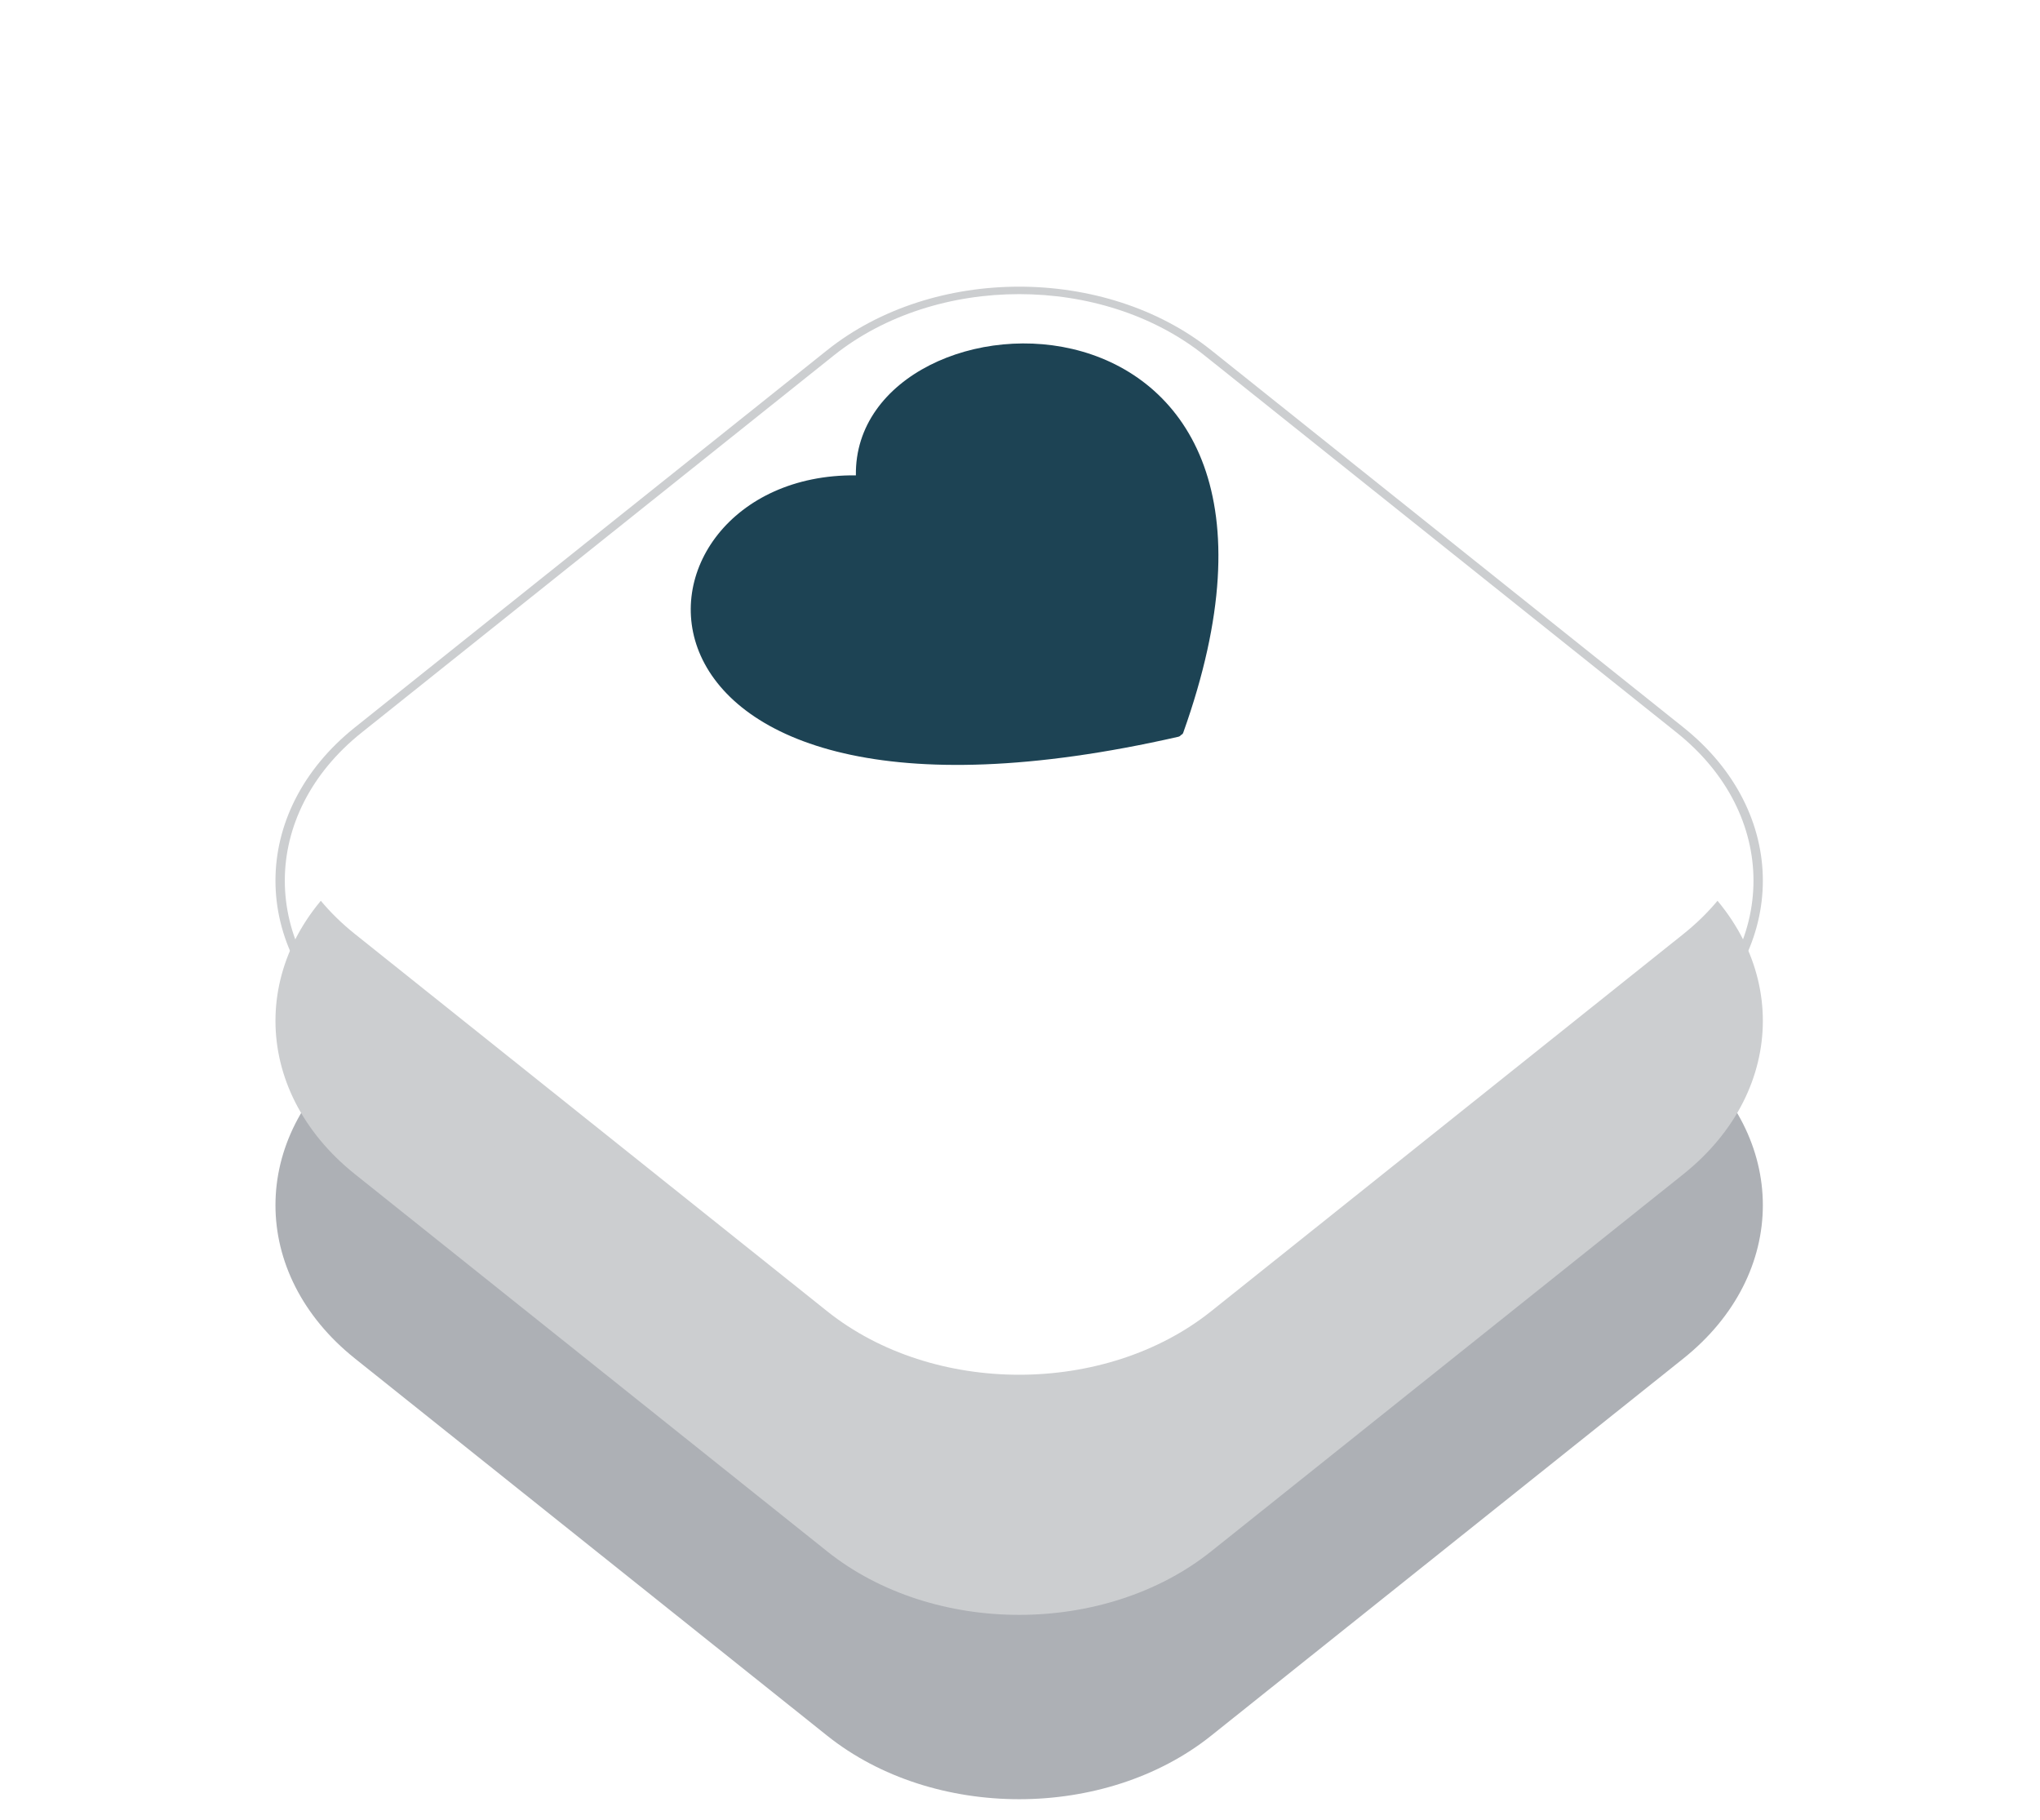
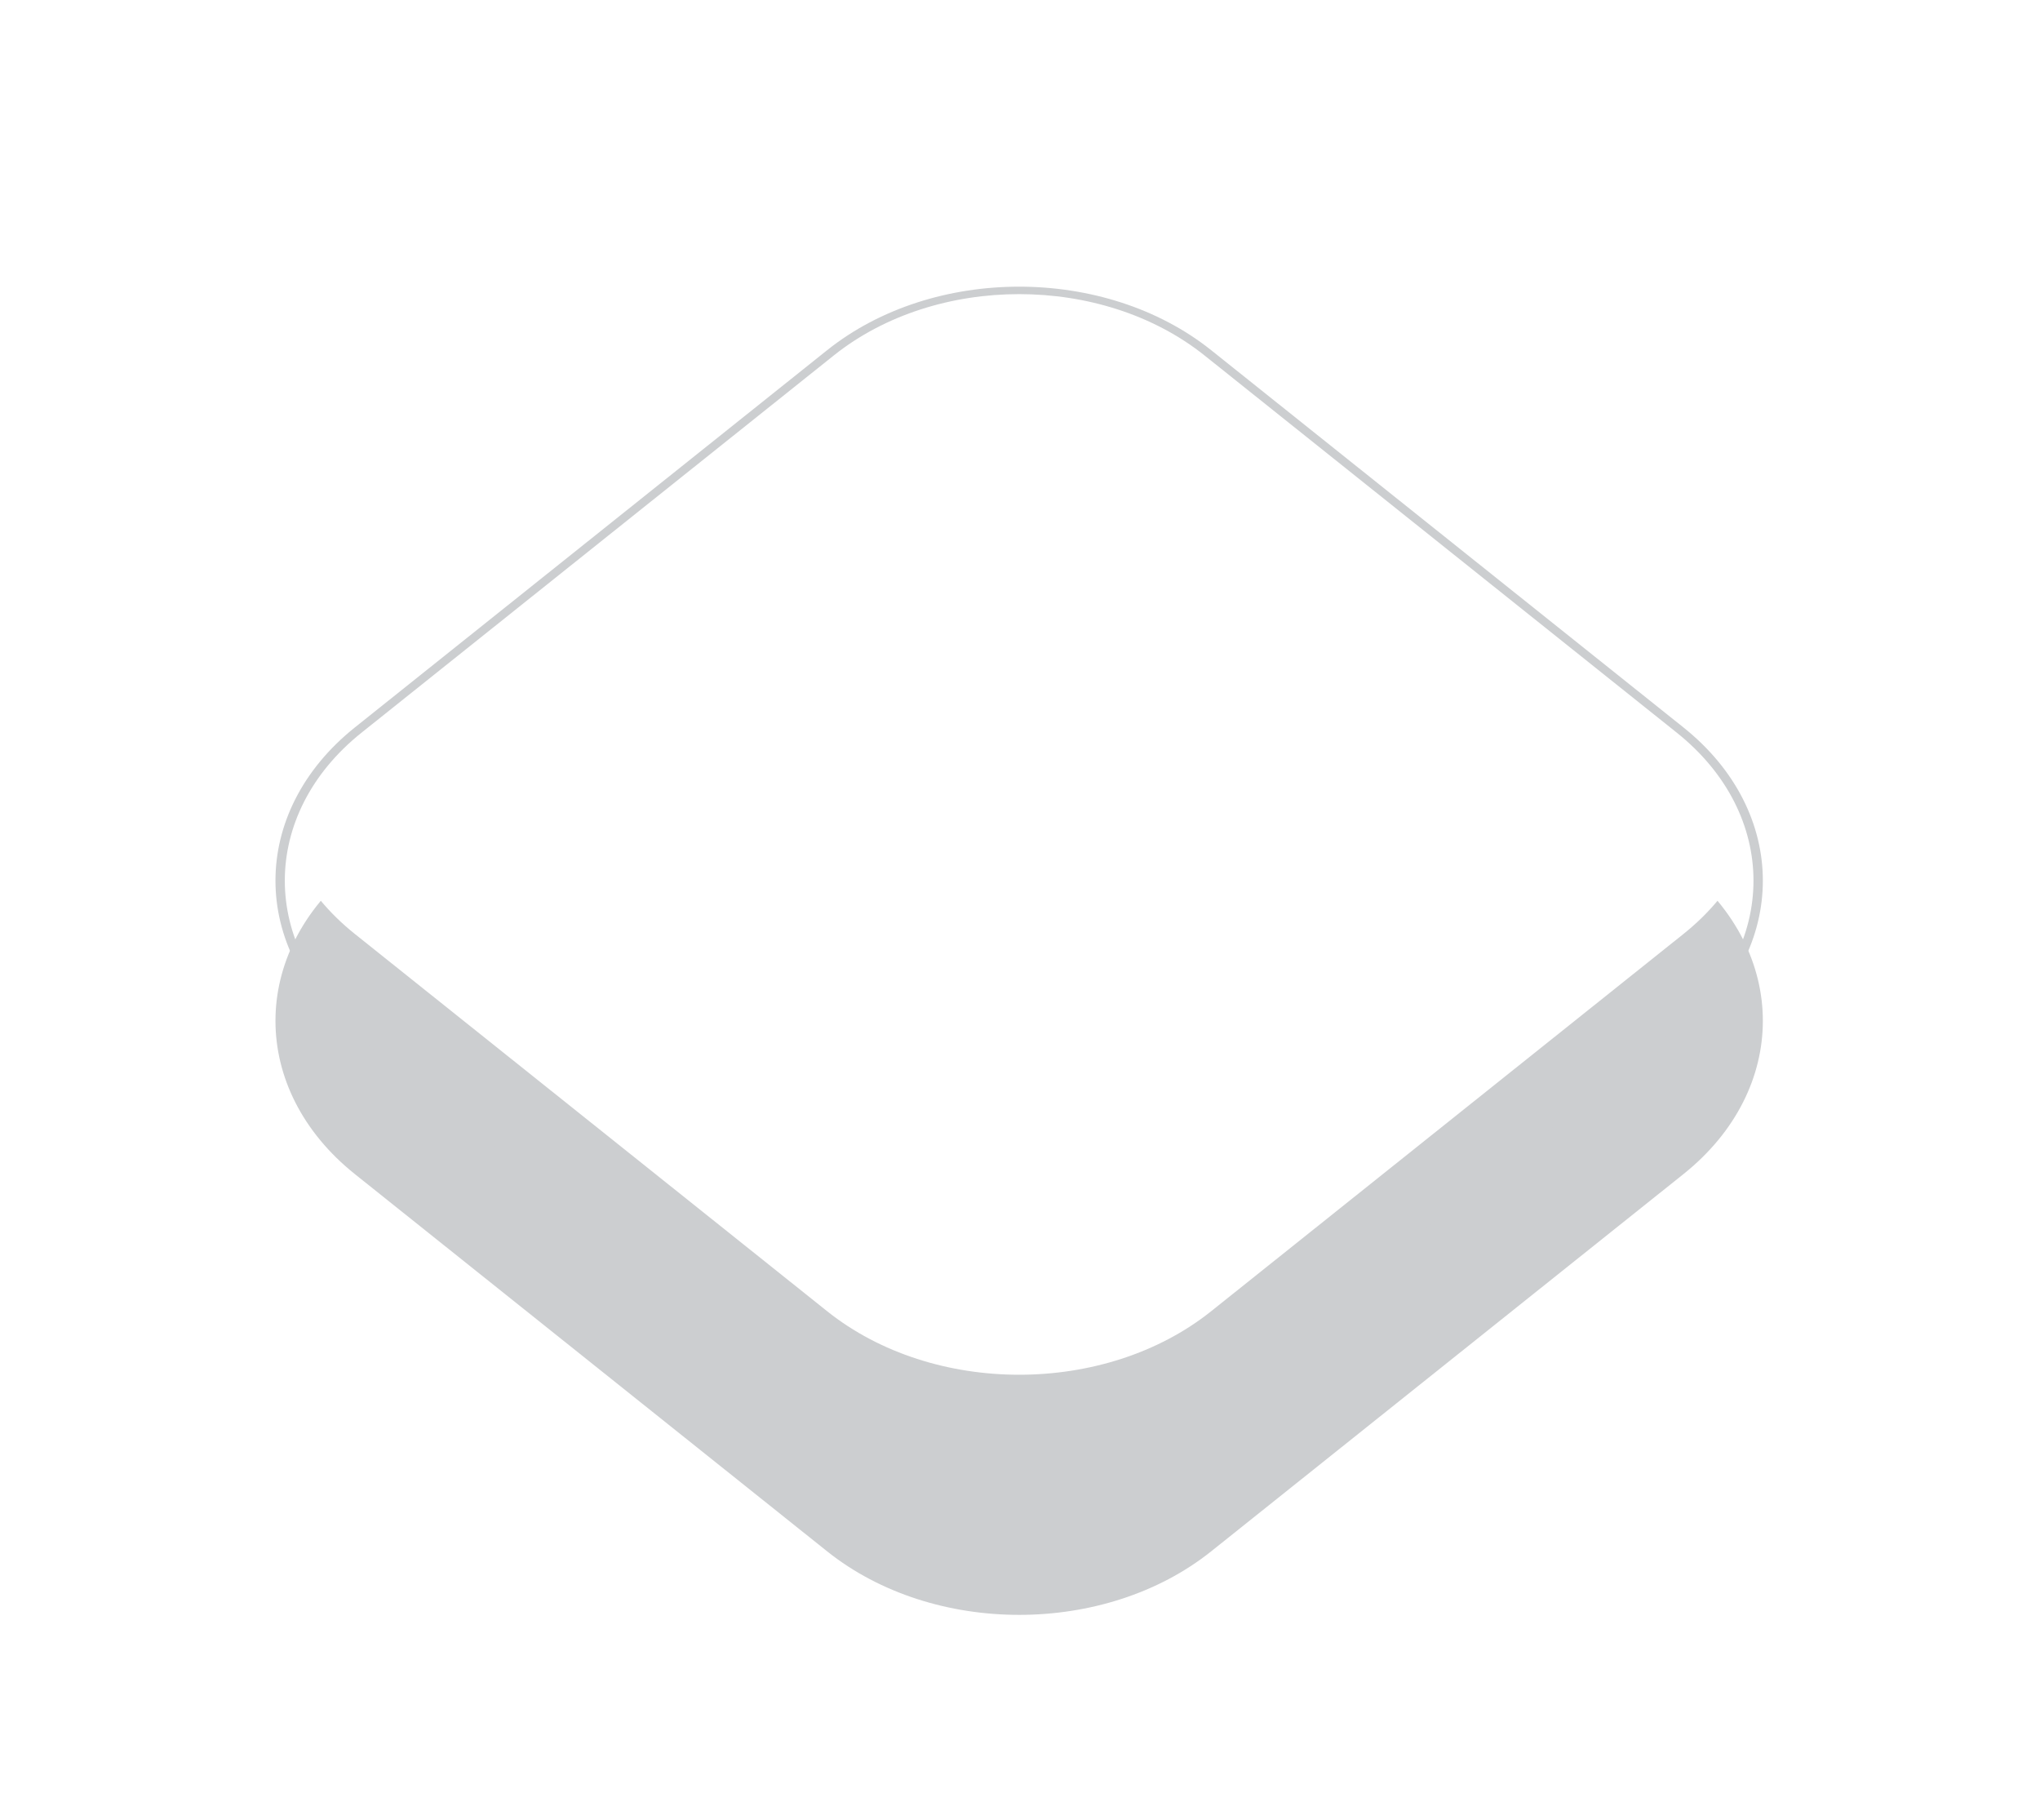
<svg xmlns="http://www.w3.org/2000/svg" width="74" height="66" viewBox="0 0 74 66" fill="none">
-   <path d="M12.877 49.272C9.031 46.2 9.031 41.22 12.877 38.149L30.005 24.47C33.852 21.398 40.087 21.398 43.934 24.47L61.062 38.149C64.908 41.22 64.908 46.2 61.062 49.272L43.934 62.95C40.087 66.022 33.852 66.022 30.005 62.95L12.877 49.272Z" fill="#ADB0B5" />
  <g filter="url(#filter0_d_1_4516)">
-     <path d="M12.877 41.377C9.031 38.305 9.031 33.325 12.877 30.254L30.005 16.575C33.852 13.503 40.087 13.503 43.934 16.575L61.062 30.254C64.908 33.325 64.908 38.305 61.062 41.377L43.934 55.056C40.087 58.127 33.852 58.127 30.005 55.056L12.877 41.377Z" fill="#CCCED0" />
+     <path d="M12.877 41.377C9.031 38.305 9.031 33.325 12.877 30.254L30.005 16.575L61.062 30.254C64.908 33.325 64.908 38.305 61.062 41.377L43.934 55.056C40.087 58.127 33.852 58.127 30.005 55.056L12.877 41.377Z" fill="#CCCED0" />
  </g>
  <g filter="url(#filter1_d_1_4516)">
    <path d="M12.877 32.668C9.031 29.596 9.031 24.616 12.877 21.545L30.005 7.866C33.852 4.795 40.087 4.795 43.934 7.866L61.062 21.545C64.908 24.616 64.908 29.596 61.062 32.668L43.934 46.347C40.087 49.418 33.852 49.418 30.005 46.347L12.877 32.668Z" fill="white" />
  </g>
  <g filter="url(#filter2_d_1_4516)">
    <path fill-rule="evenodd" clip-rule="evenodd" d="M30.245 8.058L13.117 21.737C9.403 24.702 9.403 29.511 13.117 32.476L30.245 46.155C33.959 49.121 39.98 49.121 43.694 46.155L60.822 32.476C64.535 29.511 64.535 24.702 60.822 21.737L43.694 8.058C39.98 5.092 33.959 5.092 30.245 8.058ZM12.877 21.545C9.031 24.616 9.031 29.596 12.877 32.668L30.005 46.347C33.852 49.418 40.087 49.418 43.934 46.347L61.062 32.668C64.908 29.596 64.908 24.616 61.062 21.545L43.934 7.866C40.087 4.795 33.852 4.795 30.005 7.866L12.877 21.545Z" fill="#CCCED0" />
  </g>
-   <path fill-rule="evenodd" clip-rule="evenodd" d="M31.047 17.24C26.55 17.195 24.078 20.807 25.422 23.791C26.11 25.318 27.781 26.667 30.613 27.321C33.435 27.973 37.407 27.936 42.739 26.722C42.783 26.712 42.819 26.688 42.84 26.657C42.878 26.641 42.908 26.613 42.92 26.577C44.44 22.319 44.487 19.147 43.671 16.893C42.852 14.632 41.162 13.297 39.251 12.748C35.514 11.674 30.991 13.649 31.047 17.24Z" fill="#1D4354" />
  <defs>
    <filter id="filter0_d_1_4516" x="7.575" y="13.063" width="58.789" height="47.922" filterUnits="userSpaceOnUse" color-interpolation-filters="sRGB">
      <feFlood flood-opacity="0" result="BackgroundImageFix" />
      <feColorMatrix in="SourceAlpha" type="matrix" values="0 0 0 0 0 0 0 0 0 0 0 0 0 0 0 0 0 0 127 0" result="hardAlpha" />
      <feOffset dy="1.209" />
      <feGaussianBlur stdDeviation="1.209" />
      <feComposite in2="hardAlpha" operator="out" />
      <feColorMatrix type="matrix" values="0 0 0 0 0 0 0 0 0 0 0 0 0 0 0 0 0 0 0.1 0" />
      <feBlend mode="normal" in2="BackgroundImageFix" result="effect1_dropShadow_1_4516" />
      <feBlend mode="normal" in="SourceGraphic" in2="effect1_dropShadow_1_4516" result="shape" />
    </filter>
    <filter id="filter1_d_1_4516" x="7.575" y="4.354" width="58.789" height="47.922" filterUnits="userSpaceOnUse" color-interpolation-filters="sRGB">
      <feFlood flood-opacity="0" result="BackgroundImageFix" />
      <feColorMatrix in="SourceAlpha" type="matrix" values="0 0 0 0 0 0 0 0 0 0 0 0 0 0 0 0 0 0 127 0" result="hardAlpha" />
      <feOffset dy="1.209" />
      <feGaussianBlur stdDeviation="1.209" />
      <feComposite in2="hardAlpha" operator="out" />
      <feColorMatrix type="matrix" values="0 0 0 0 0 0 0 0 0 0 0 0 0 0 0 0 0 0 0.1 0" />
      <feBlend mode="normal" in2="BackgroundImageFix" result="effect1_dropShadow_1_4516" />
      <feBlend mode="normal" in="SourceGraphic" in2="effect1_dropShadow_1_4516" result="shape" />
    </filter>
    <filter id="filter2_d_1_4516" x="0.324" y="0.728" width="73.291" height="62.424" filterUnits="userSpaceOnUse" color-interpolation-filters="sRGB">
      <feFlood flood-opacity="0" result="BackgroundImageFix" />
      <feColorMatrix in="SourceAlpha" type="matrix" values="0 0 0 0 0 0 0 0 0 0 0 0 0 0 0 0 0 0 127 0" result="hardAlpha" />
      <feOffset dy="4.834" />
      <feGaussianBlur stdDeviation="4.834" />
      <feComposite in2="hardAlpha" operator="out" />
      <feColorMatrix type="matrix" values="0 0 0 0 0 0 0 0 0 0 0 0 0 0 0 0 0 0 0.1 0" />
      <feBlend mode="normal" in2="BackgroundImageFix" result="effect1_dropShadow_1_4516" />
      <feBlend mode="normal" in="SourceGraphic" in2="effect1_dropShadow_1_4516" result="shape" />
    </filter>
  </defs>
</svg>